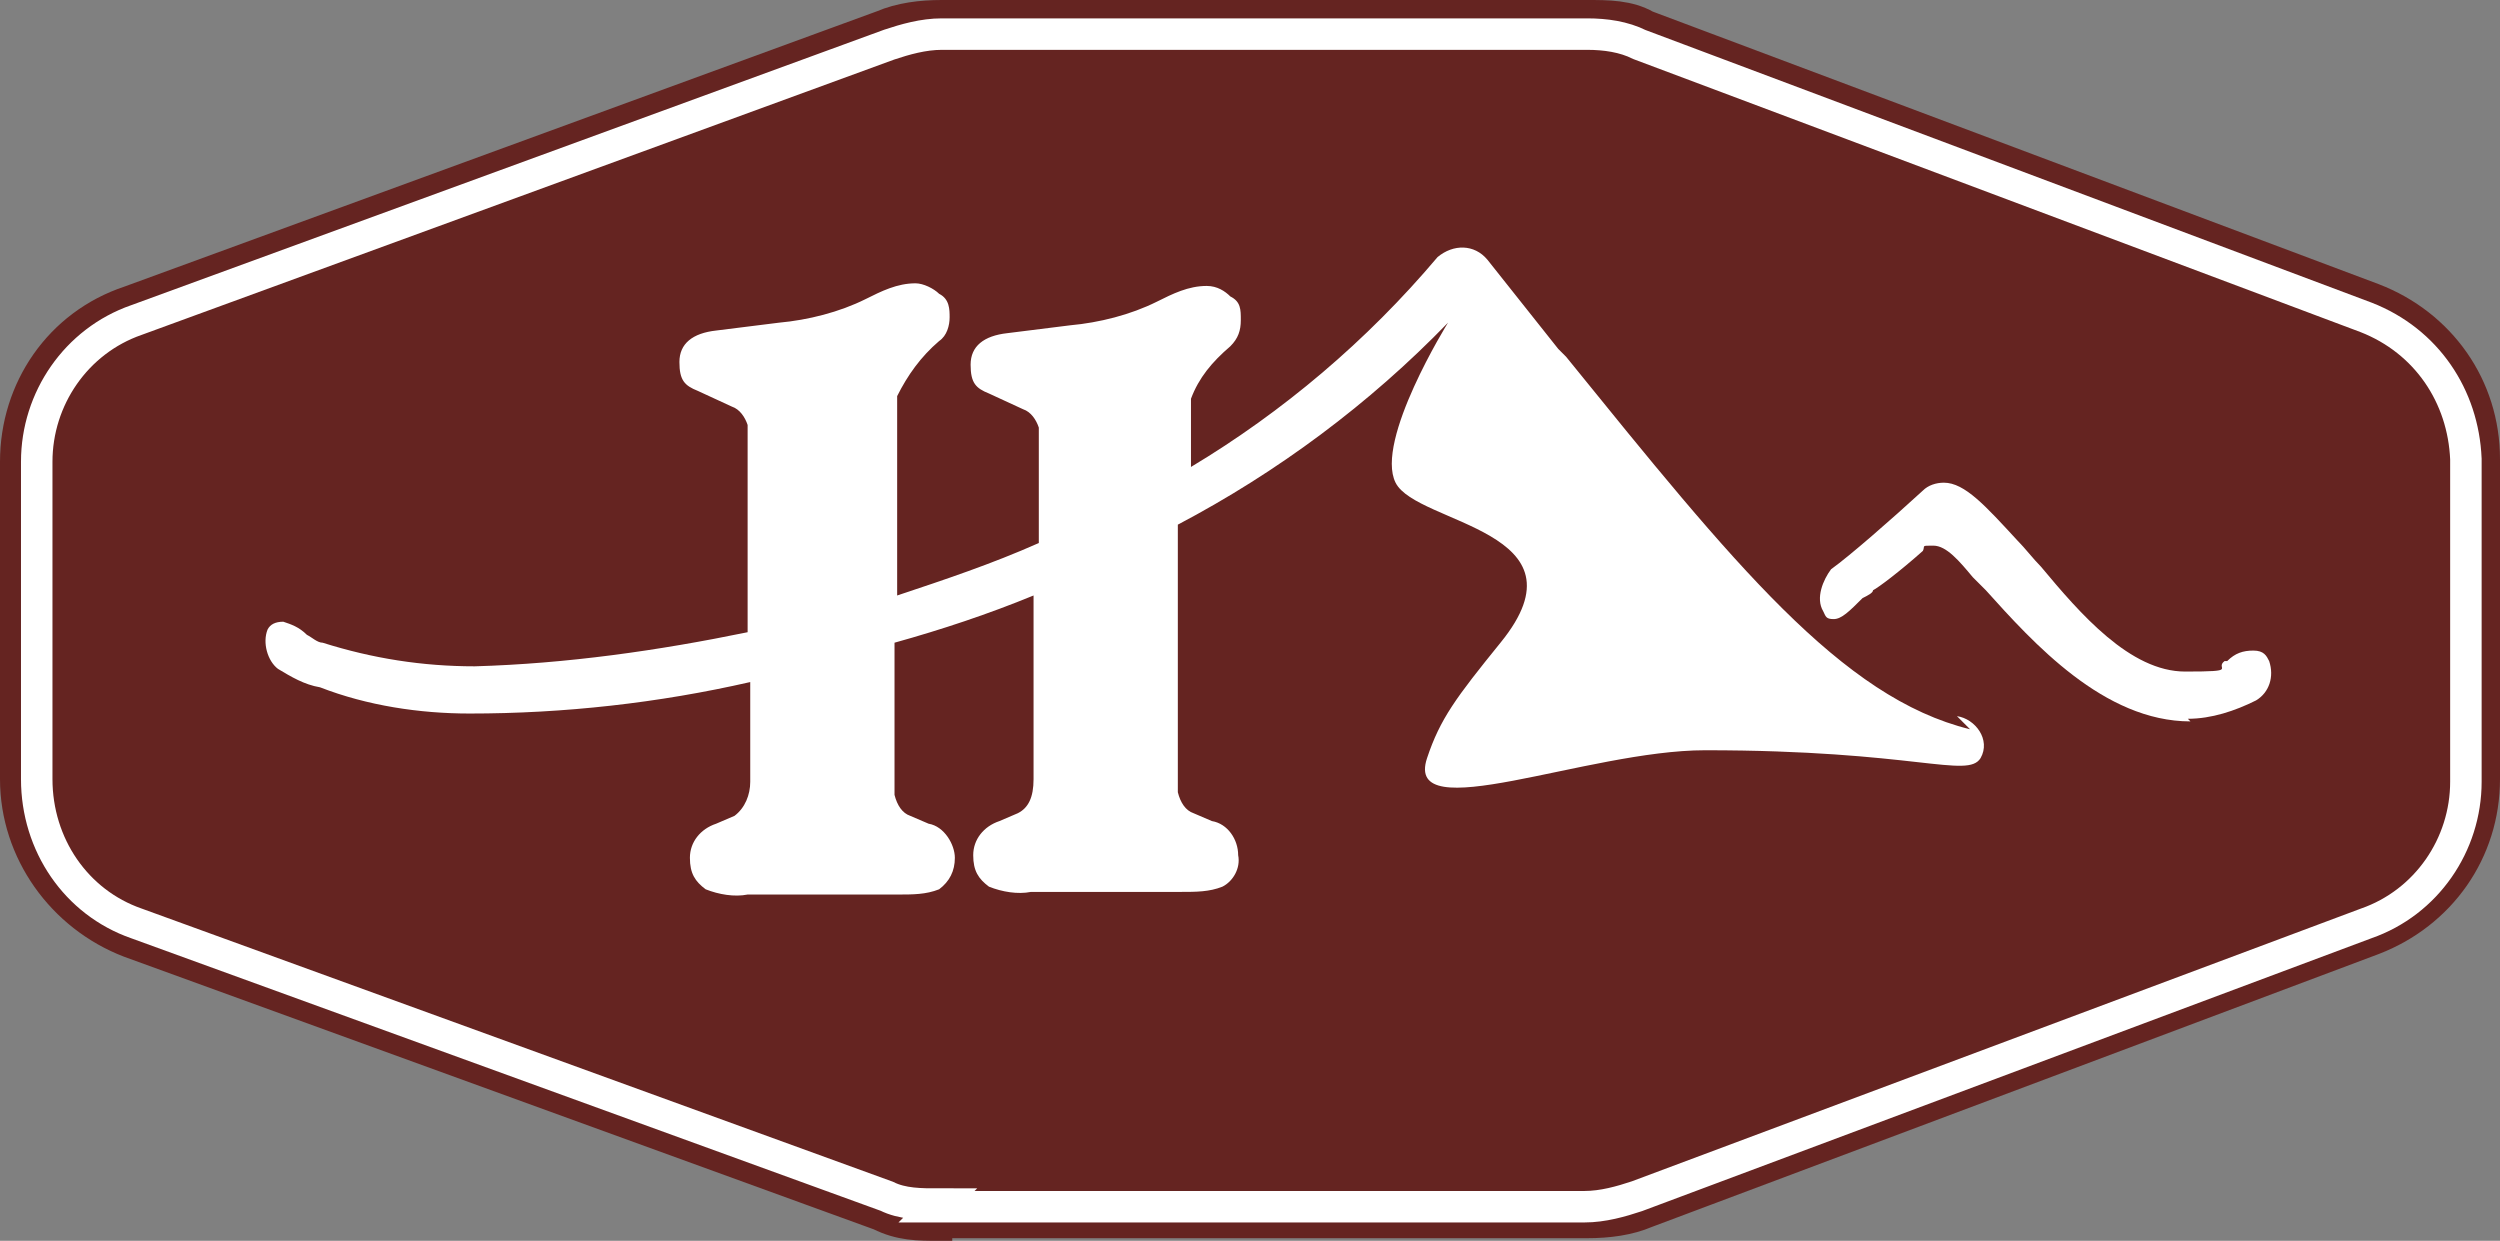
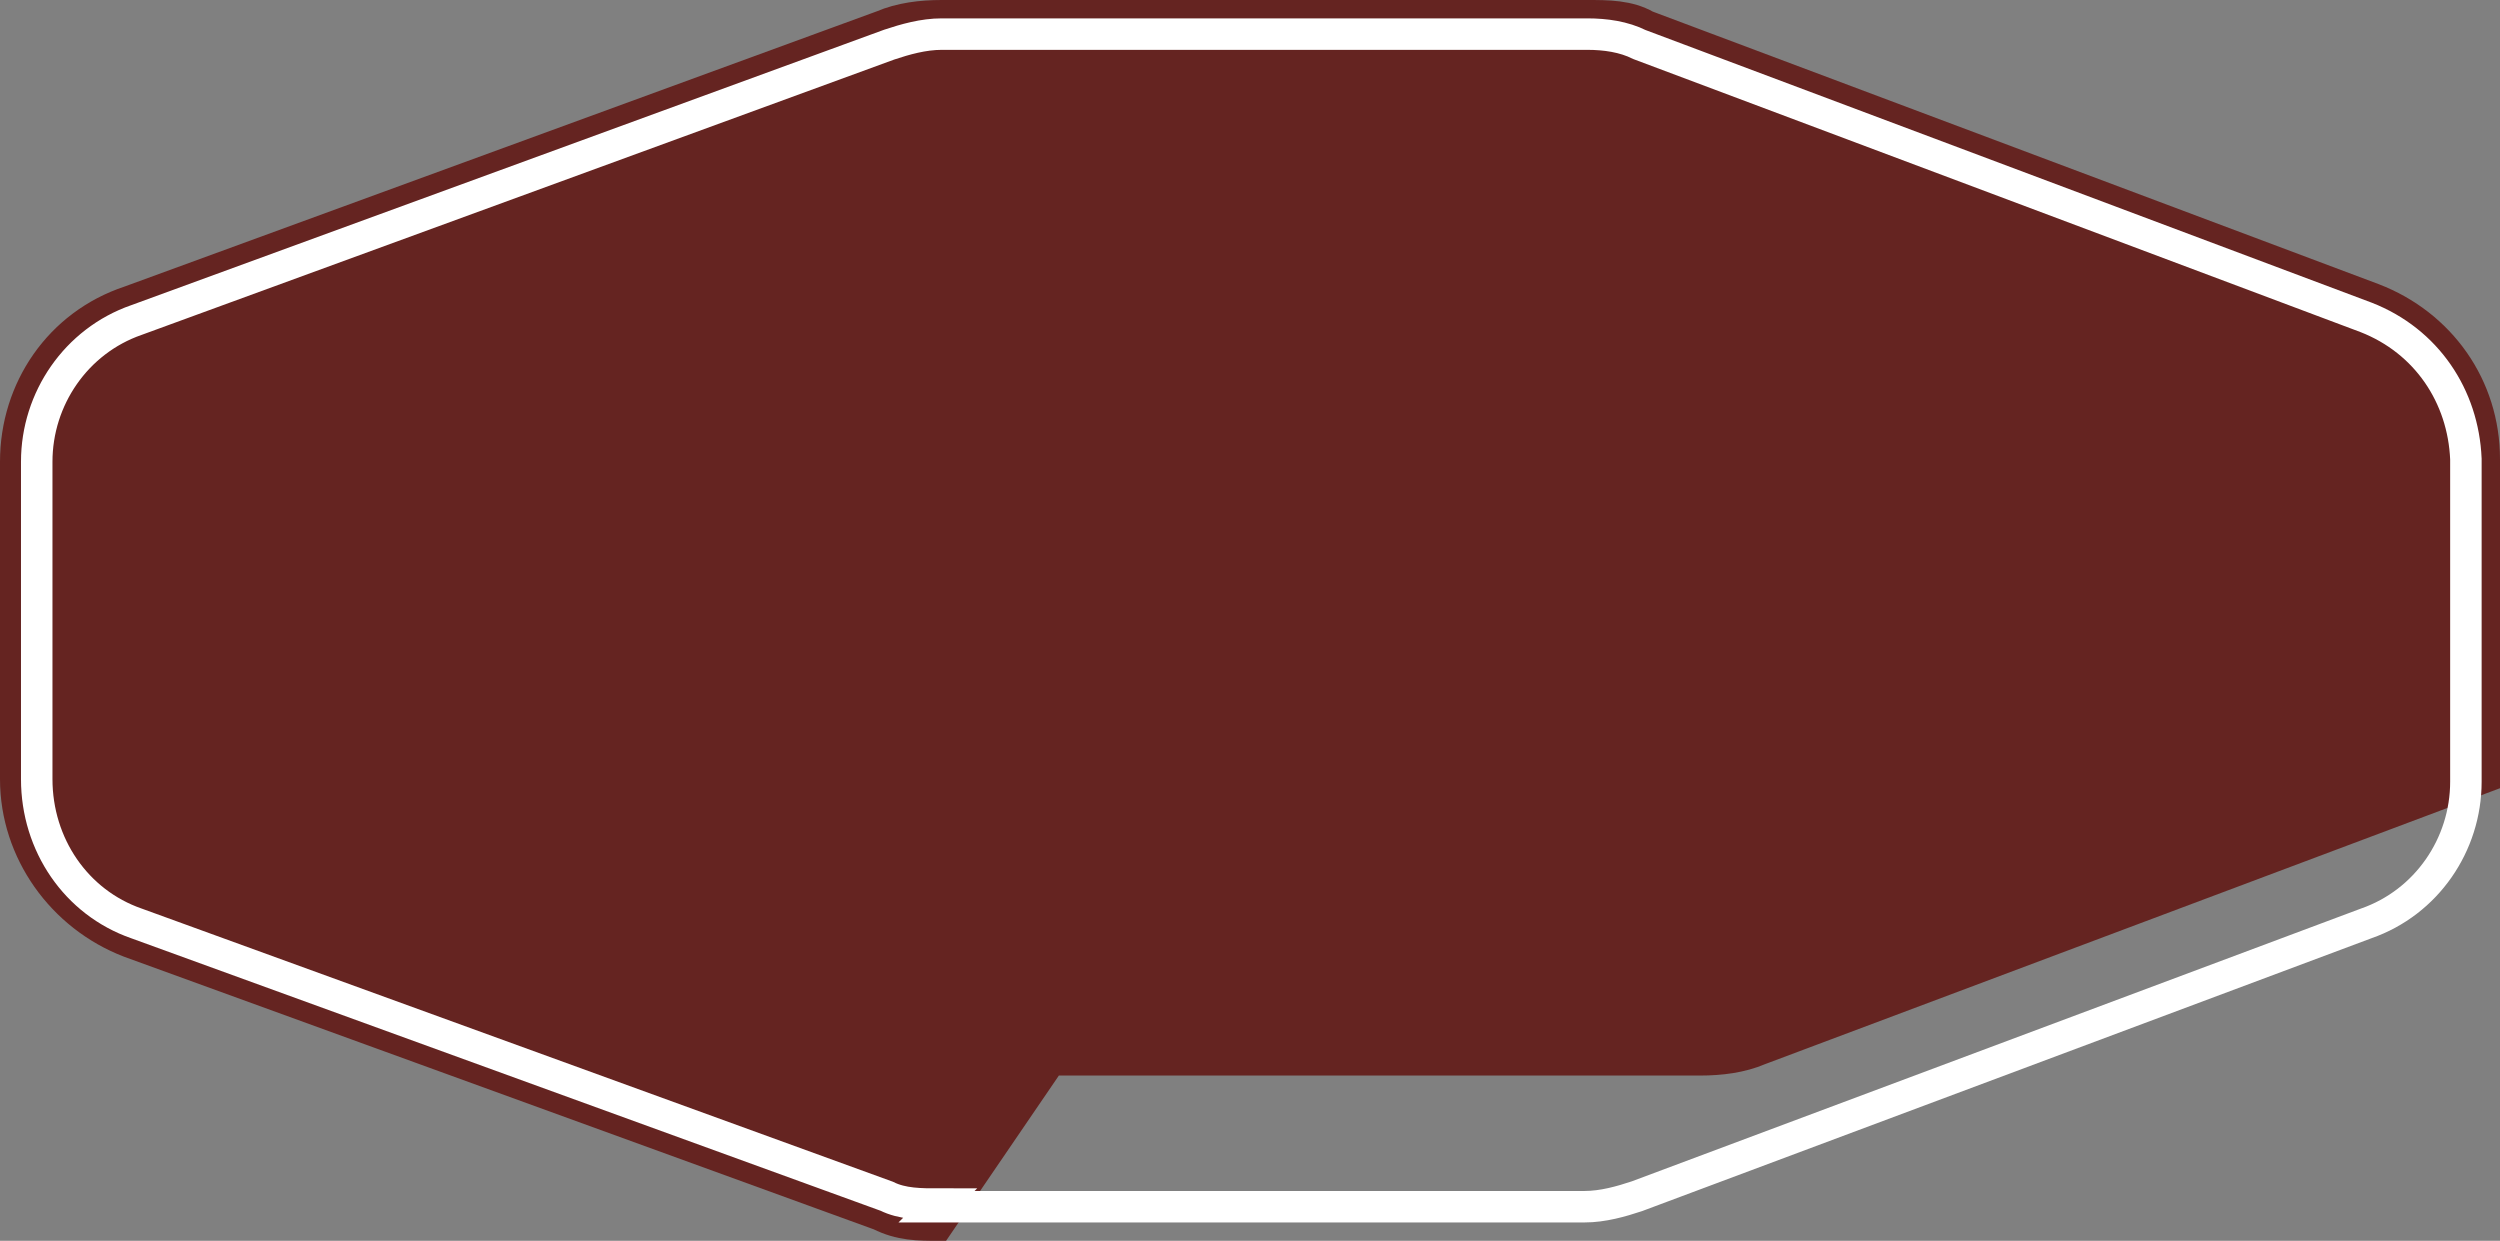
<svg xmlns="http://www.w3.org/2000/svg" version="1.1" viewBox="0 0 95.3 47.3">
  <rect x="0" y="0" width="95.3" height="47.3" fill="#808080" stroke="none" />
  <defs>
    <style>
      .cls-1 {
        stroke: #652421;
      }

      .cls-1, .cls-2 {
        fill: #652421;
      }

      .cls-1, .cls-3 {
        stroke-miterlimit: 10;
      }

      .cls-3 {
        fill: none;
        stroke: #fff;
        stroke-width: 1.2px;
      }

      .cls-4 {
        fill: #fff;
      }
    </style>
  </defs>
  <g>
    <g id="Ebene_1">
-       <path class="cls-1" d="M35.8,46.8c-.8,0-1.5,0-2.3-.4l-28.6-10.4c-2.6-1-4.4-3.5-4.4-6.3v-12.1c0-2.8,1.7-5.3,4.4-6.2L33.6.9c.7-.3,1.5-.4,2.3-.4h24.6c.8,0,1.6,0,2.3.4l27.7,10.4c2.6,1,4.3,3.4,4.3,6.2v12.2c0,2.8-1.7,5.2-4.3,6.2l-27.7,10.4c-.7.3-1.5.4-2.3.4h-24.7Z" />
+       <path class="cls-1" d="M35.8,46.8c-.8,0-1.5,0-2.3-.4l-28.6-10.4c-2.6-1-4.4-3.5-4.4-6.3v-12.1c0-2.8,1.7-5.3,4.4-6.2L33.6.9c.7-.3,1.5-.4,2.3-.4h24.6c.8,0,1.6,0,2.3.4l27.7,10.4c2.6,1,4.3,3.4,4.3,6.2v12.2l-27.7,10.4c-.7.3-1.5.4-2.3.4h-24.7Z" />
      <path class="cls-3" d="M35.8,45.9c-.7,0-1.4,0-2-.3l-28.6-10.4c-2.3-.8-3.8-3-3.8-5.5v-12.1c0-2.4,1.5-4.6,3.8-5.4L33.9,1.7c.6-.2,1.3-.4,2-.4h24.6c.7,0,1.4.1,2,.4l27.7,10.4c2.3.9,3.7,3,3.8,5.4v12.3c0,2.4-1.5,4.6-3.8,5.4l-27.8,10.4c-.6.2-1.3.4-2,.4h-24.7,0Z" />
-       <path class="cls-2" d="M35.8,2.8h24.6c.5,0,1,0,1.5.3l27.7,10.4c1.7.6,2.8,2.3,2.8,4.1v12.2c0,1.8-1.1,3.4-2.8,4.1l-27.7,10.4c-.5.2-1,.3-1.5.3h-24.7c-.5,0-1,0-1.5-.3l-28.6-10.4c-1.7-.6-2.9-2.3-2.9-4.1v-12.1c0-1.8,1.1-3.5,2.9-4.1L34.3,3.2c.5-.2,1-.3,1.5-.3h0Z" />
-       <path class="cls-4" d="M83.5,27.5c-3.3,0-6-3-7.8-5l-.5-.5c-.5-.6-1-1.2-1.5-1.2s-.3,0-.4.2c-.9.8-1.7,1.4-1.9,1.5,0,.1-.2.2-.4.3-.5.5-.8.8-1.1.8s-.3-.1-.4-.3c-.3-.5,0-1.2.3-1.6.7-.5,2.3-1.9,3.5-3,.2-.2.5-.3.8-.3.8,0,1.6.9,2.8,2.2.3.3.6.7.9,1,1.5,1.8,3.4,4,5.5,4s1.1-.1,1.5-.4h.1c.3-.3.6-.4,1-.4s.5.2.6.4c.2.6,0,1.2-.5,1.5-.8.4-1.7.7-2.6.7h0Z" />
-       <path class="cls-4" d="M75.1,27.8c-4.9-1.2-9-6.3-15.4-14.2l-.3-.3-2.7-3.4c-.5-.6-1.3-.6-1.9-.1h0c-2.7,3.2-5.9,5.9-9.4,8v-2c0-.2,0-.4,0-.6.3-.8.8-1.4,1.5-2h0c.3-.3.4-.6.4-1s0-.7-.4-.9c-.2-.2-.5-.4-.9-.4-.7,0-1.3.3-1.9.6-1,.5-2.2.8-3.3.9l-2.4.3c-.9.1-1.4.5-1.4,1.2s.2.9.7,1.1l1.3.6c.3.1.5.4.6.7v4.4c-1.8.8-3.6,1.4-5.4,2v-7.6c.4-.8.9-1.5,1.6-2.1.3-.2.4-.6.4-.9s0-.7-.4-.9c-.2-.2-.6-.4-.9-.4-.7,0-1.3.3-1.9.6-1,.5-2.2.8-3.3.9l-2.4.3c-.9.1-1.4.5-1.4,1.2s.2.9.7,1.1l1.3.6c.3.1.5.4.6.7v7.9c-3.4.7-6.9,1.2-10.4,1.3-2,0-3.9-.3-5.8-.9-.2,0-.4-.2-.6-.3h0c-.3-.3-.6-.4-.9-.5-.3,0-.5.1-.6.3-.2.5,0,1.2.4,1.5.5.3,1,.6,1.6.7,1.8.7,3.8,1,5.7,1,3.6,0,7.2-.4,10.7-1.2v3.8c0,.5-.2,1-.6,1.3l-.7.3c-.6.2-1,.7-1,1.3s.2.9.6,1.2c.5.2,1.1.3,1.6.2h5.7c.6,0,1.1,0,1.6-.2.4-.3.6-.7.6-1.2s-.4-1.2-1-1.3l-.7-.3c-.3-.1-.5-.4-.6-.8v-5.8c1.8-.5,3.6-1.1,5.3-1.8h0v7c0,.7-.2,1.1-.6,1.3l-.7.3c-.6.2-1,.7-1,1.3s.2.9.6,1.2c.5.2,1.1.3,1.6.2h5.7c.6,0,1.1,0,1.6-.2.4-.2.7-.7.6-1.2,0-.6-.4-1.2-1-1.3l-.7-.3c-.3-.1-.5-.4-.6-.8v-10.2c3.8-2,7.3-4.6,10.3-7.7,0,0-2.8,4.5-2,6.1s7.5,1.8,4,6.1c-1.7,2.1-2.3,2.9-2.8,4.4-.9,2.7,6.1-.3,10.6-.3,8,0,10,1.1,10.5.3.4-.7-.2-1.5-.9-1.6l.5.5Z" />
    </g>
  </g>
</svg>